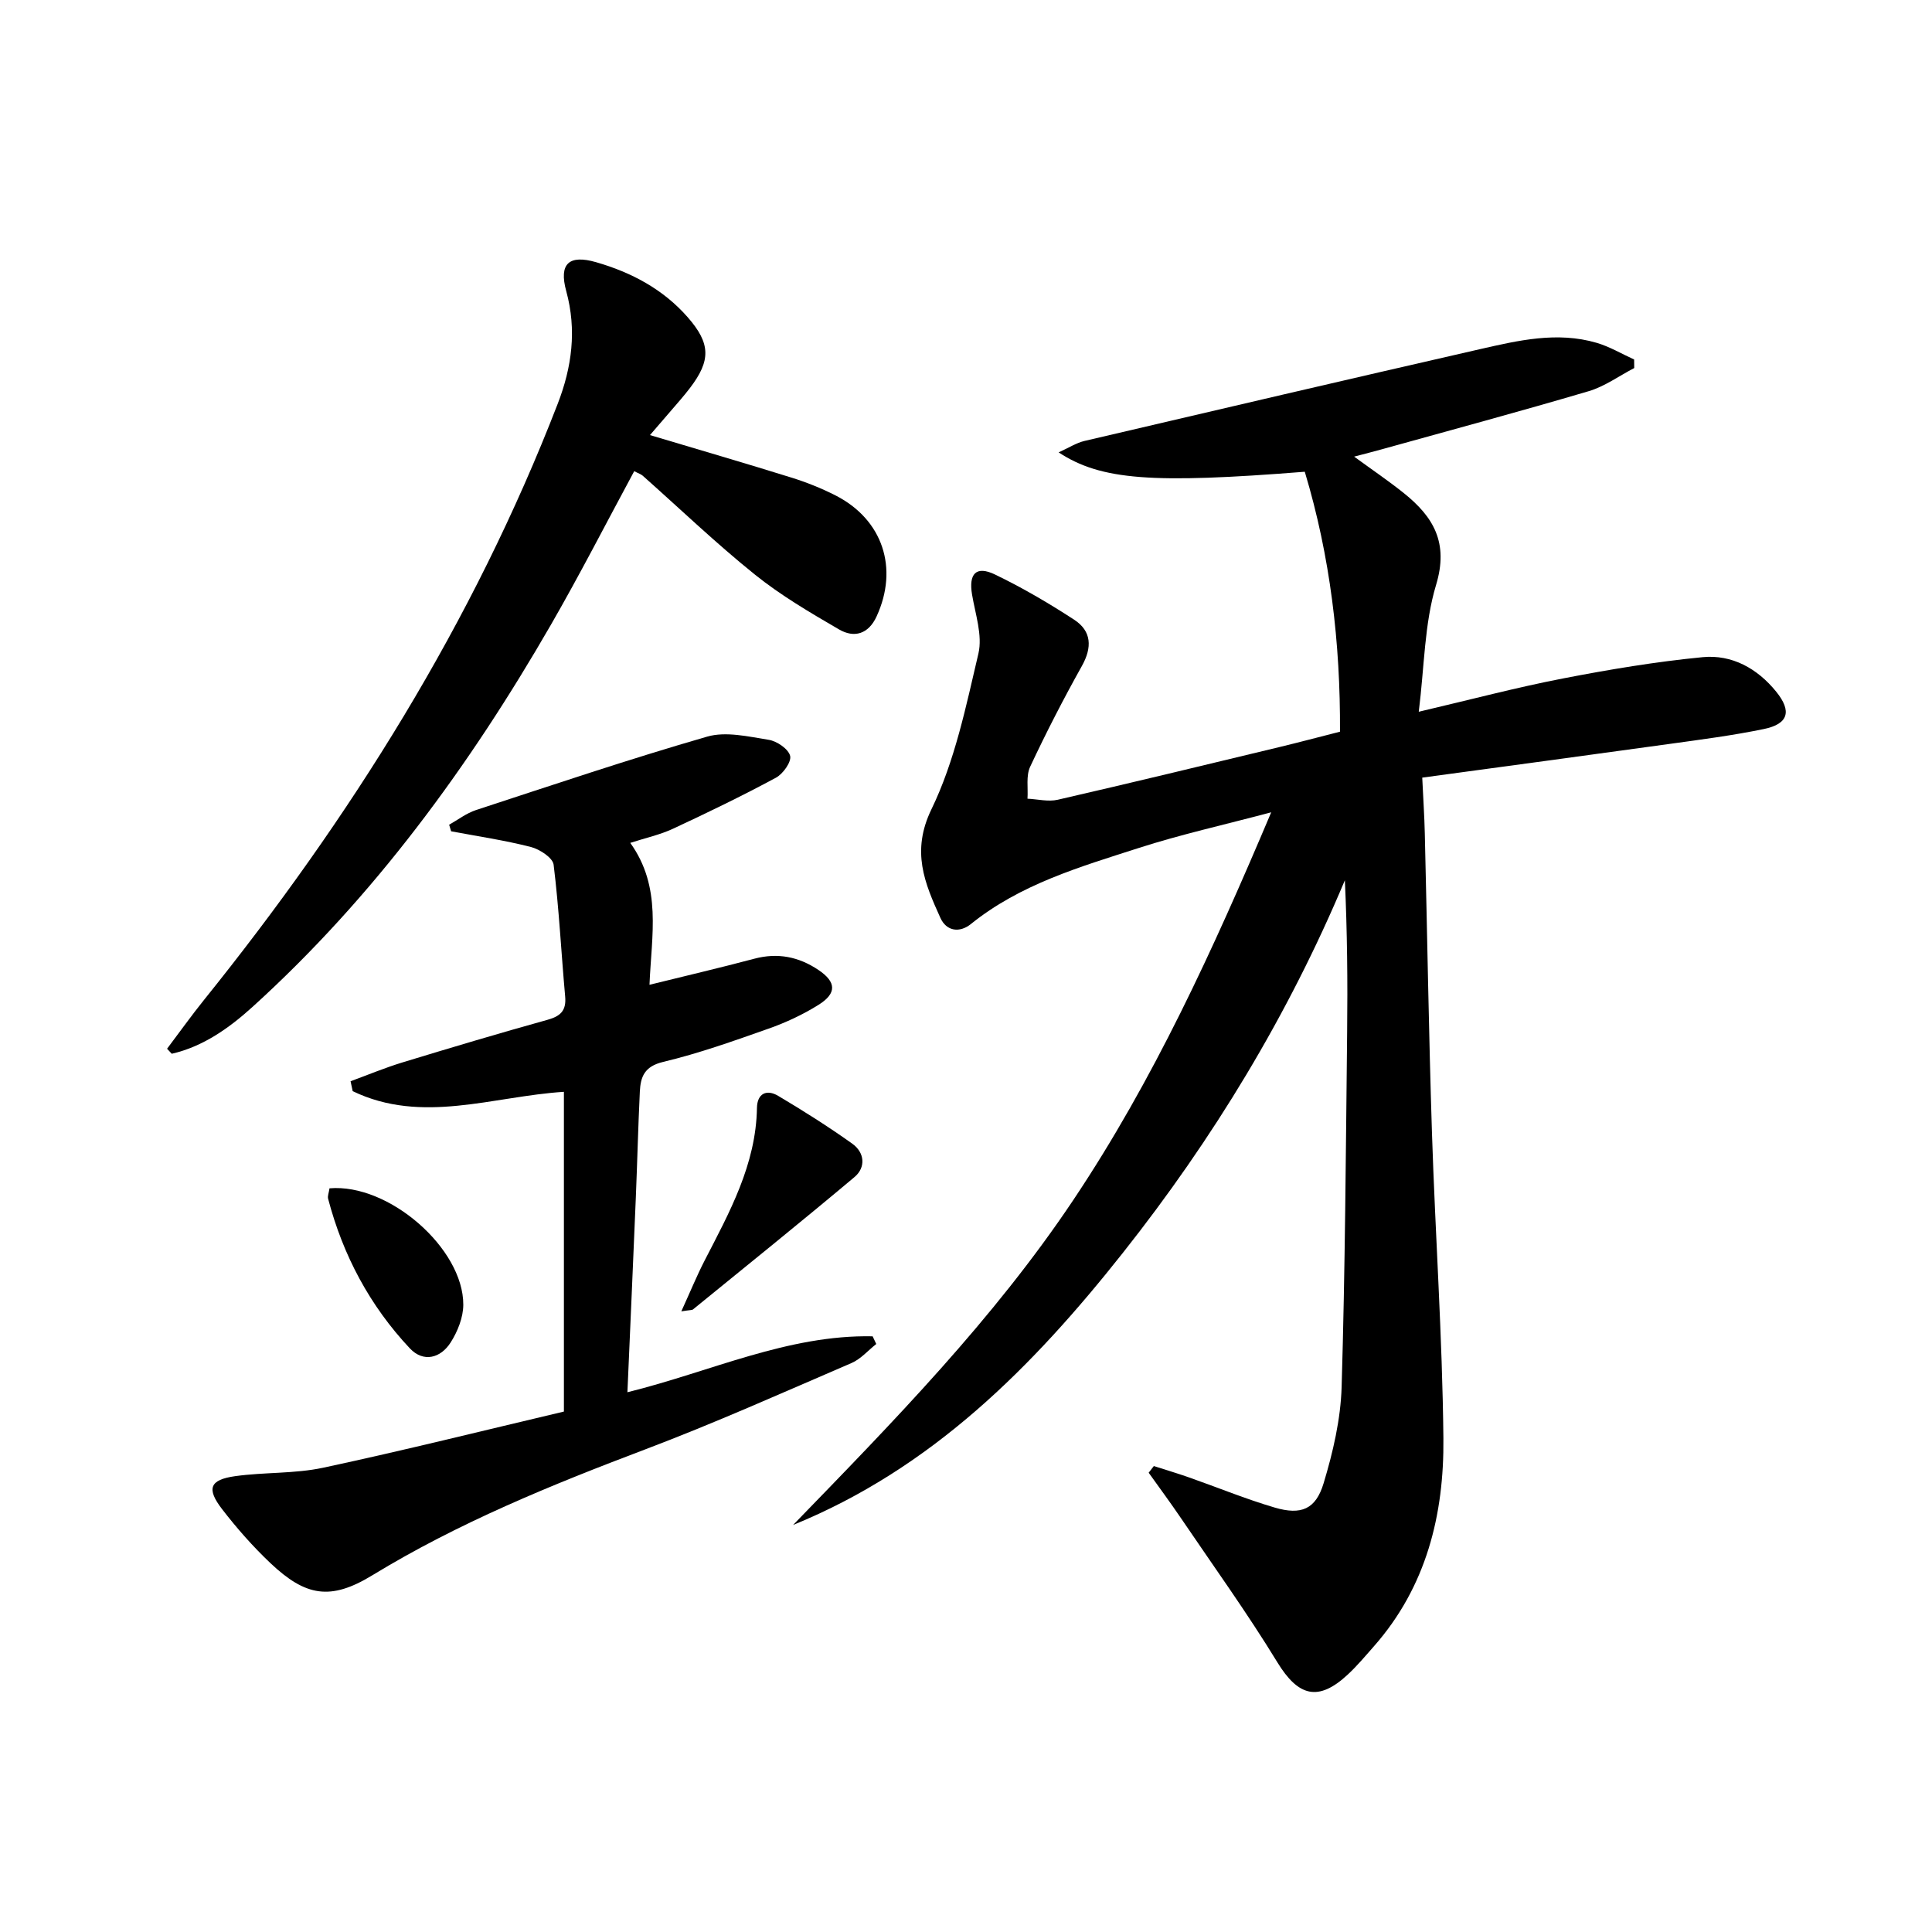
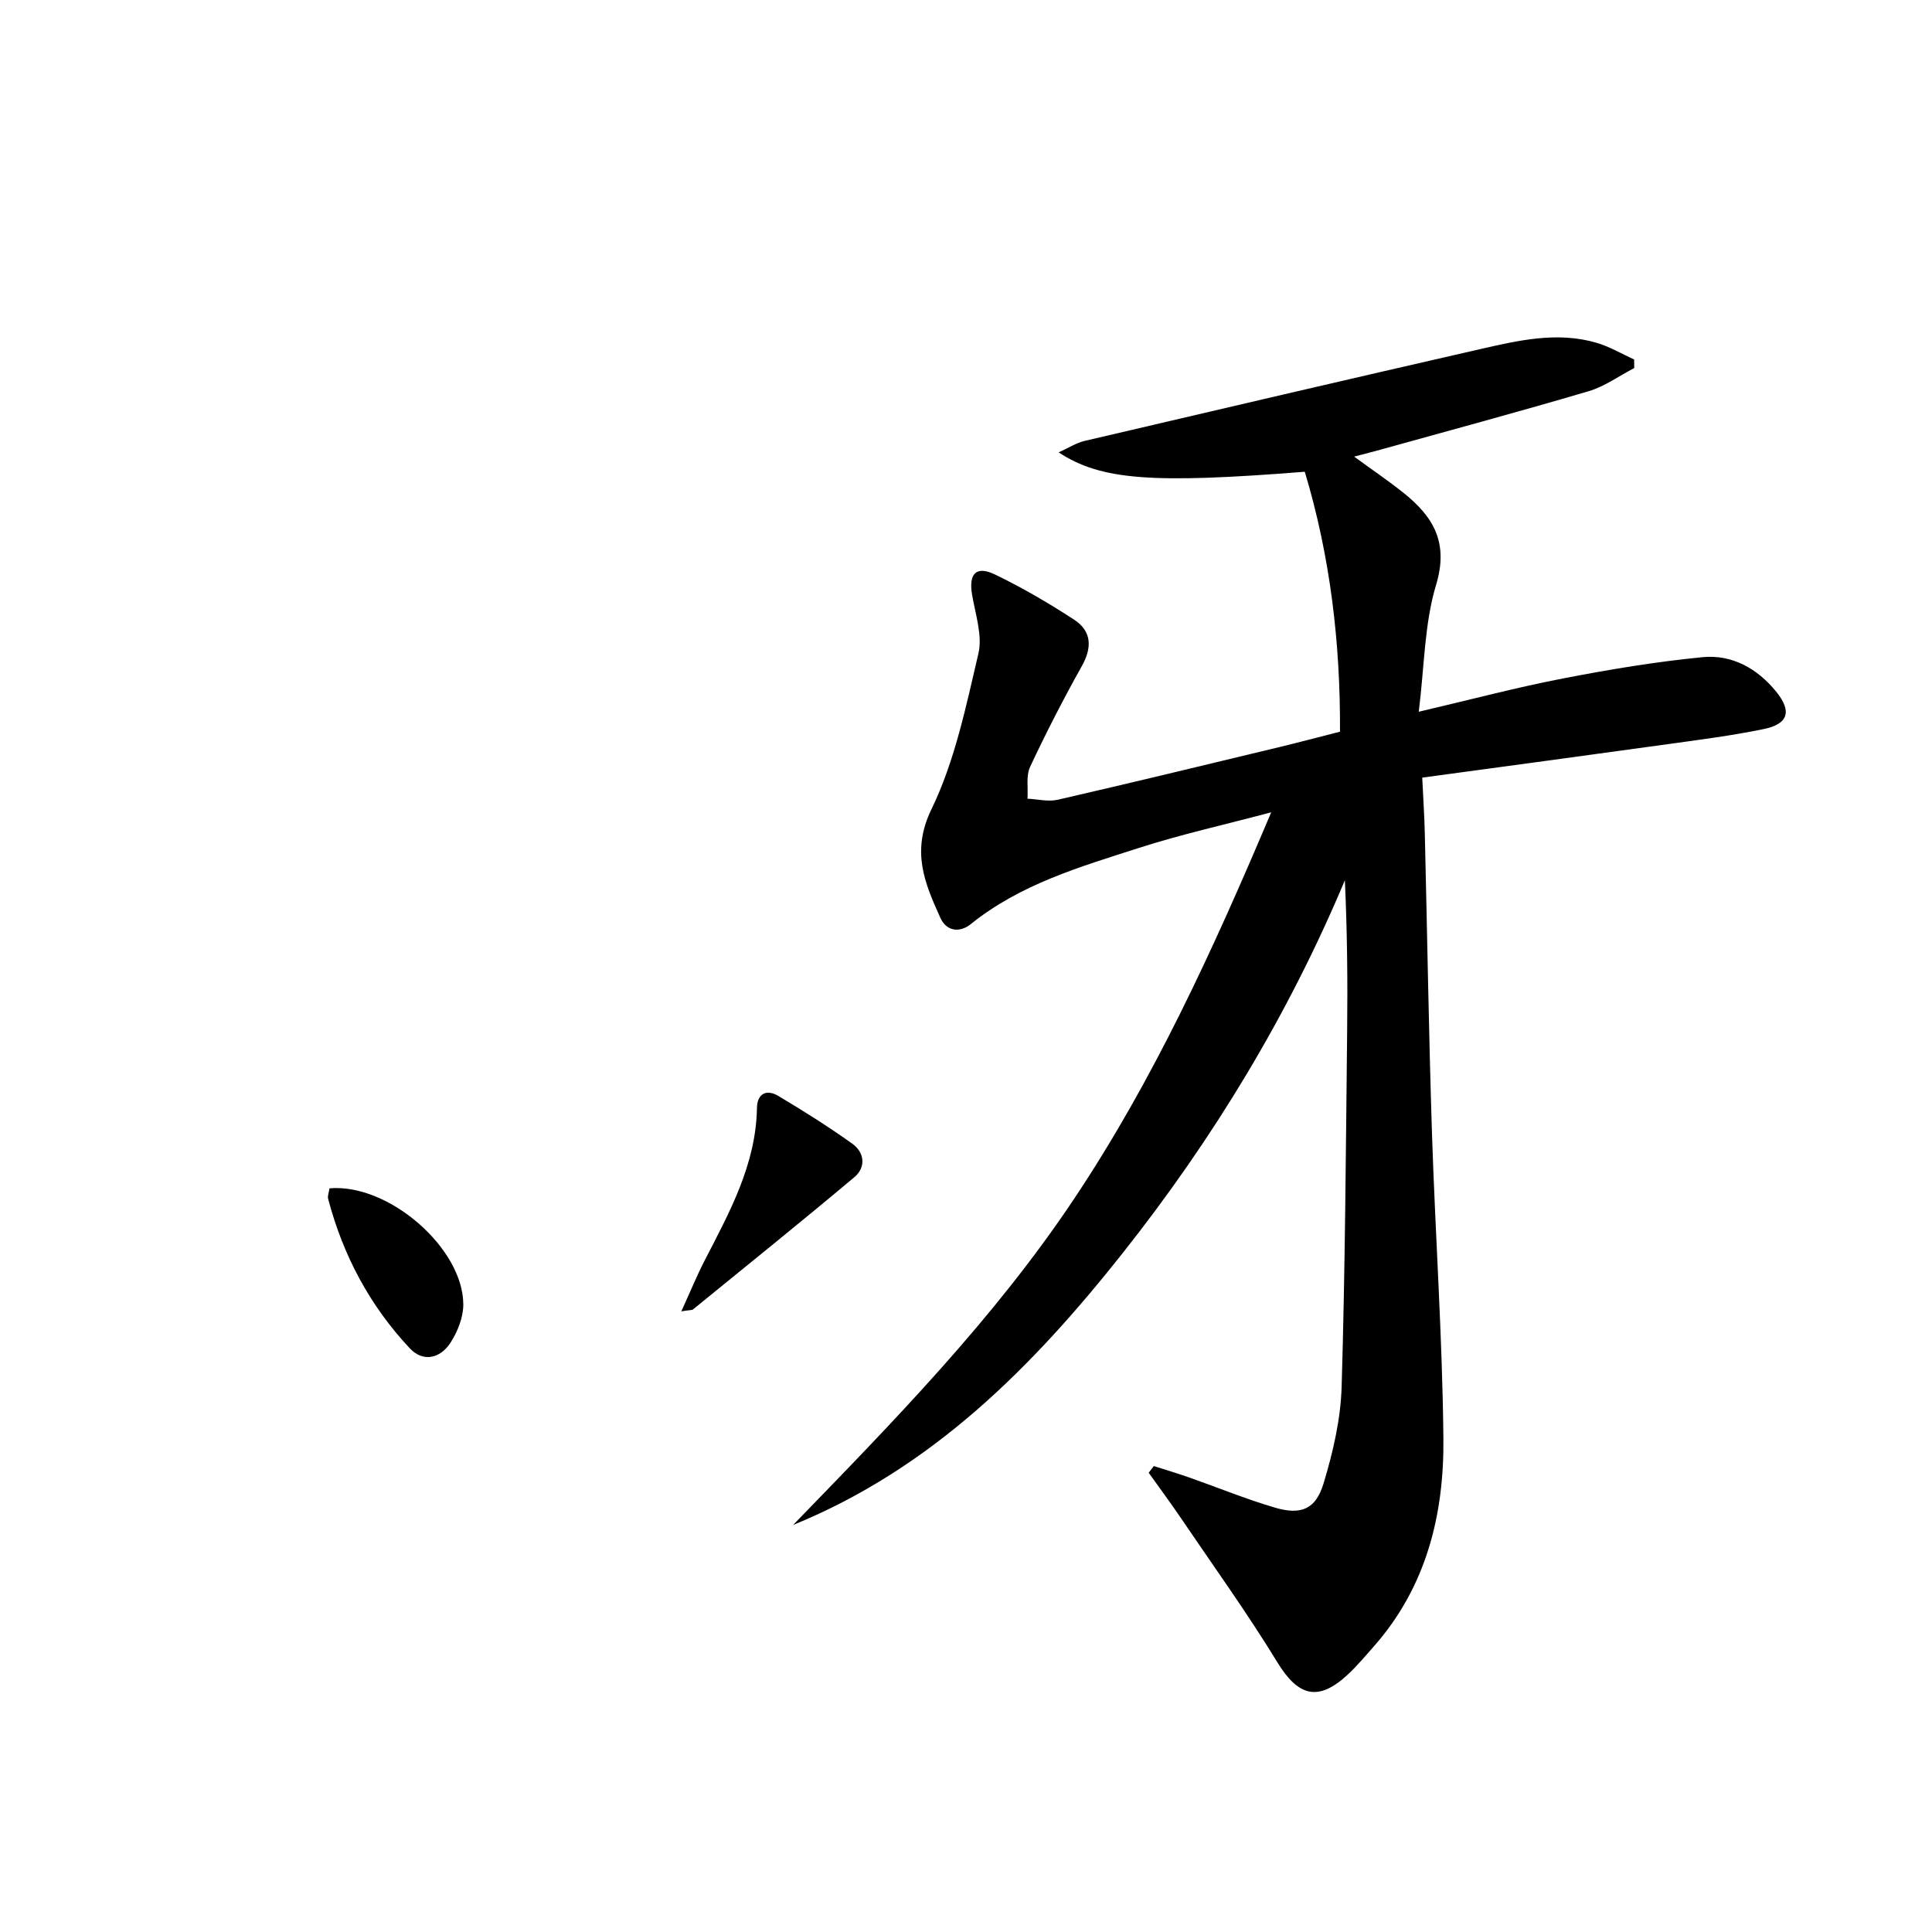
<svg xmlns="http://www.w3.org/2000/svg" enable-background="new 0 0 400 400" viewBox="0 0 400 400">
  <path d="m238.89 303.53c2.42.78 4.86 1.5 7.25 2.34 5.93 2.08 11.77 4.49 17.79 6.26 5.45 1.6 8.48.37 10.11-5.04 1.95-6.45 3.53-13.25 3.73-19.95.73-24.46.87-48.95 1.14-73.42.12-10.43.02-20.87-.47-31.47-11.73 27.94-27.25 53.5-45.97 77.15-18.69 23.62-39.56 44.63-68.27 56.33 20.71-21.35 41.5-42.56 58.07-67.36 16.5-24.69 28.81-51.55 40.92-80.19-9.94 2.64-18.82 4.61-27.44 7.39-12.15 3.91-24.51 7.49-34.75 15.75-2.27 1.83-5.03 1.55-6.31-1.3-3.25-7.19-6.08-13.74-1.84-22.48 4.84-9.98 7.15-21.29 9.72-32.23.88-3.77-.64-8.16-1.32-12.23-.72-4.28.83-6.02 4.74-4.14 5.66 2.72 11.13 5.93 16.4 9.36 3.63 2.37 3.76 5.73 1.59 9.61-3.81 6.81-7.39 13.77-10.7 20.84-.88 1.88-.4 4.39-.55 6.61 2.09.1 4.29.67 6.26.22 15.35-3.53 30.67-7.24 45.99-10.93 4.03-.97 8.03-2.04 12.45-3.16.1-18.37-2.02-36.32-7.29-53.82-31.55 2.5-42.17 1.76-50.96-4.01 2.1-.95 3.66-1.97 5.36-2.37 27.28-6.39 54.56-12.76 81.87-19 7.94-1.81 15.98-3.7 24.13-1.32 2.7.79 5.2 2.28 7.79 3.46.01.59.01 1.18.02 1.77-3.14 1.63-6.12 3.82-9.46 4.8-14.32 4.23-28.74 8.11-43.12 12.11-1.57.44-3.15.83-5.41 1.43 3.75 2.74 7.14 5.03 10.32 7.58 6.1 4.9 9.28 10.24 6.65 18.96-2.44 8.08-2.42 16.9-3.59 26.28 10.8-2.53 20.23-5.03 29.79-6.88 9.59-1.86 19.27-3.48 28.98-4.42 6.06-.59 11.33 2.33 15.23 7.14 3.28 4.05 2.54 6.69-2.56 7.74-6.49 1.34-13.09 2.19-19.66 3.1-16.88 2.34-33.76 4.61-51.06 6.96.2 4.35.45 7.95.53 11.55.5 20.64.82 41.29 1.48 61.92.68 21.11 2.16 42.2 2.37 63.31.16 15.76-3.51 30.73-14.37 43.05-1.76 2-3.48 4.06-5.42 5.86-6.12 5.7-10.27 4.54-14.6-2.55-6.22-10.18-13.21-19.89-19.91-29.77-2.17-3.2-4.47-6.31-6.72-9.46.36-.46.72-.92 1.07-1.38z" />
-   <path d="m130.49 174.51c6.58 9.16 4.4 19.07 3.98 29.38 7.43-1.84 14.6-3.51 21.71-5.4 4.85-1.29 9.21-.4 13.27 2.33 3.71 2.49 3.84 4.84-.01 7.24-3.22 2.01-6.74 3.65-10.32 4.91-7.19 2.54-14.42 5.12-21.83 6.89-3.87.92-4.67 3.08-4.82 6.16-.35 7.31-.53 14.64-.83 21.95-.55 13.27-1.14 26.54-1.74 40.28 17.28-4.27 33.21-11.94 50.77-11.58l.75 1.59c-1.7 1.34-3.21 3.12-5.14 3.95-14.18 6.1-28.29 12.42-42.72 17.88-19.46 7.37-38.63 15.17-56.48 26.06-8.65 5.28-13.8 4.37-21.1-2.53-3.61-3.42-6.94-7.2-9.98-11.14-3.31-4.29-2.59-6.12 2.71-6.86 6.03-.84 12.27-.48 18.18-1.74 16.68-3.57 33.24-7.71 49.86-11.63 0-22.49 0-44.11 0-66.2-14.62.92-29.39 6.79-43.73-.14-.15-.68-.29-1.37-.44-2.05 3.57-1.31 7.09-2.78 10.72-3.89 10-3.05 20.02-6.04 30.09-8.84 2.71-.76 3.88-1.93 3.62-4.82-.82-9.1-1.27-18.24-2.39-27.29-.18-1.43-2.88-3.19-4.7-3.66-5.43-1.39-11-2.21-16.52-3.25-.14-.45-.27-.9-.41-1.36 1.84-1.03 3.57-2.38 5.54-3.03 15.92-5.21 31.8-10.57 47.88-15.21 3.88-1.12 8.53-.01 12.74.66 1.71.27 4.09 1.9 4.44 3.33.3 1.24-1.48 3.74-2.96 4.53-6.97 3.75-14.11 7.21-21.29 10.55-2.65 1.24-5.61 1.88-8.85 2.93z" />
-   <path d="m34.59 217.13c2.55-3.37 5-6.82 7.65-10.11 30.29-37.64 55.72-78.17 73.22-123.4 2.95-7.61 3.98-15.29 1.77-23.36-1.55-5.66.56-7.6 6.2-5.97 7.31 2.11 13.89 5.6 18.97 11.41 4.74 5.42 4.8 8.93.45 14.63-1.31 1.72-2.76 3.33-4.16 4.97-1.27 1.49-2.56 2.96-4.12 4.78 10.05 3.01 19.68 5.8 29.25 8.79 3.16.98 6.28 2.23 9.22 3.73 9.73 4.99 13.04 15.05 8.45 25.02-1.69 3.68-4.64 4.52-7.77 2.7-6-3.49-12.06-7.04-17.44-11.37-8.03-6.45-15.49-13.61-23.2-20.45-.36-.32-.87-.47-1.77-.95-5.75 10.64-11.24 21.38-17.26 31.82-16.86 29.25-36.63 56.29-61.75 79.08-4.81 4.36-10.22 8.23-16.74 9.72-.33-.35-.65-.69-.97-1.04z" />
  <path d="m141.06 271.5c1.86-4.07 3.2-7.36 4.82-10.51 5.16-10.01 10.64-19.89 10.84-31.61.05-3.01 2.02-3.9 4.38-2.5 5.24 3.11 10.41 6.38 15.36 9.91 2.55 1.82 2.85 4.89.45 6.91-11.03 9.27-22.26 18.3-33.43 27.4-.22.17-.63.11-2.42.4z" />
  <path d="m68.22 246.03c12.28-1.06 27.74 12.46 27.7 24.11-.01 2.62-1.17 5.53-2.61 7.79-2.08 3.28-5.65 4.21-8.45 1.24-8.29-8.82-13.85-19.26-16.93-30.99-.14-.57.16-1.25.29-2.15z" />
</svg>